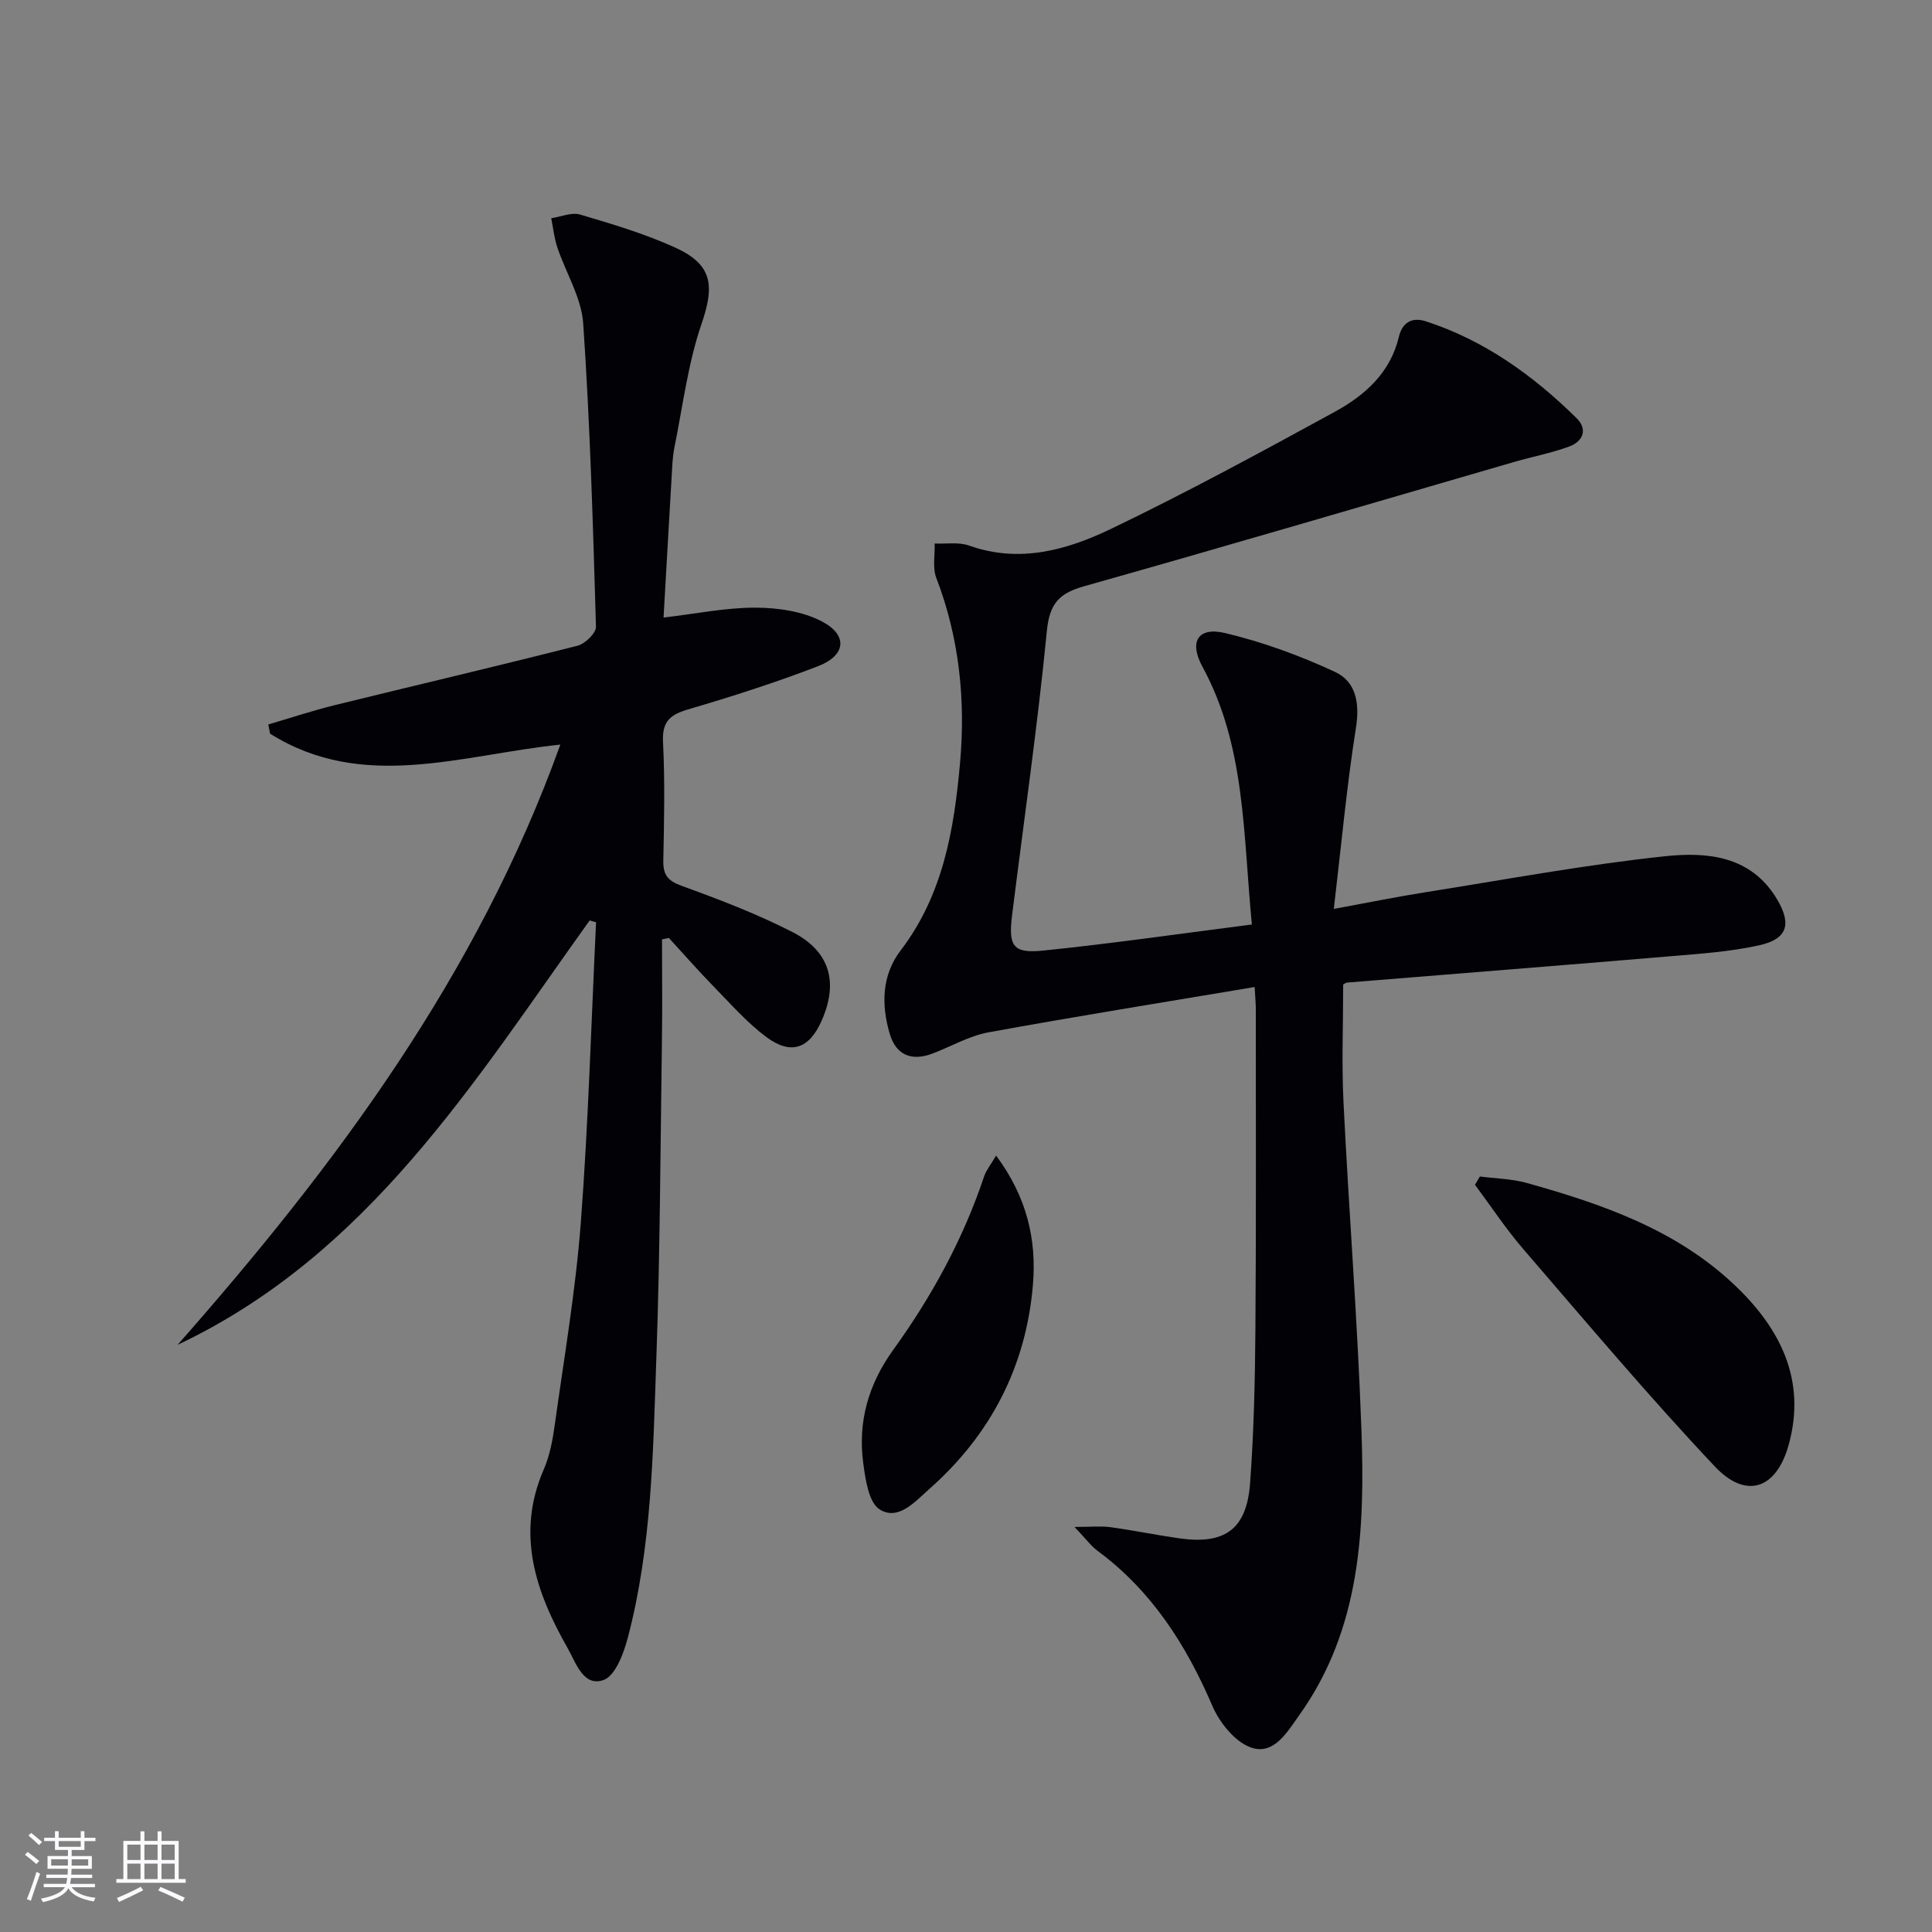
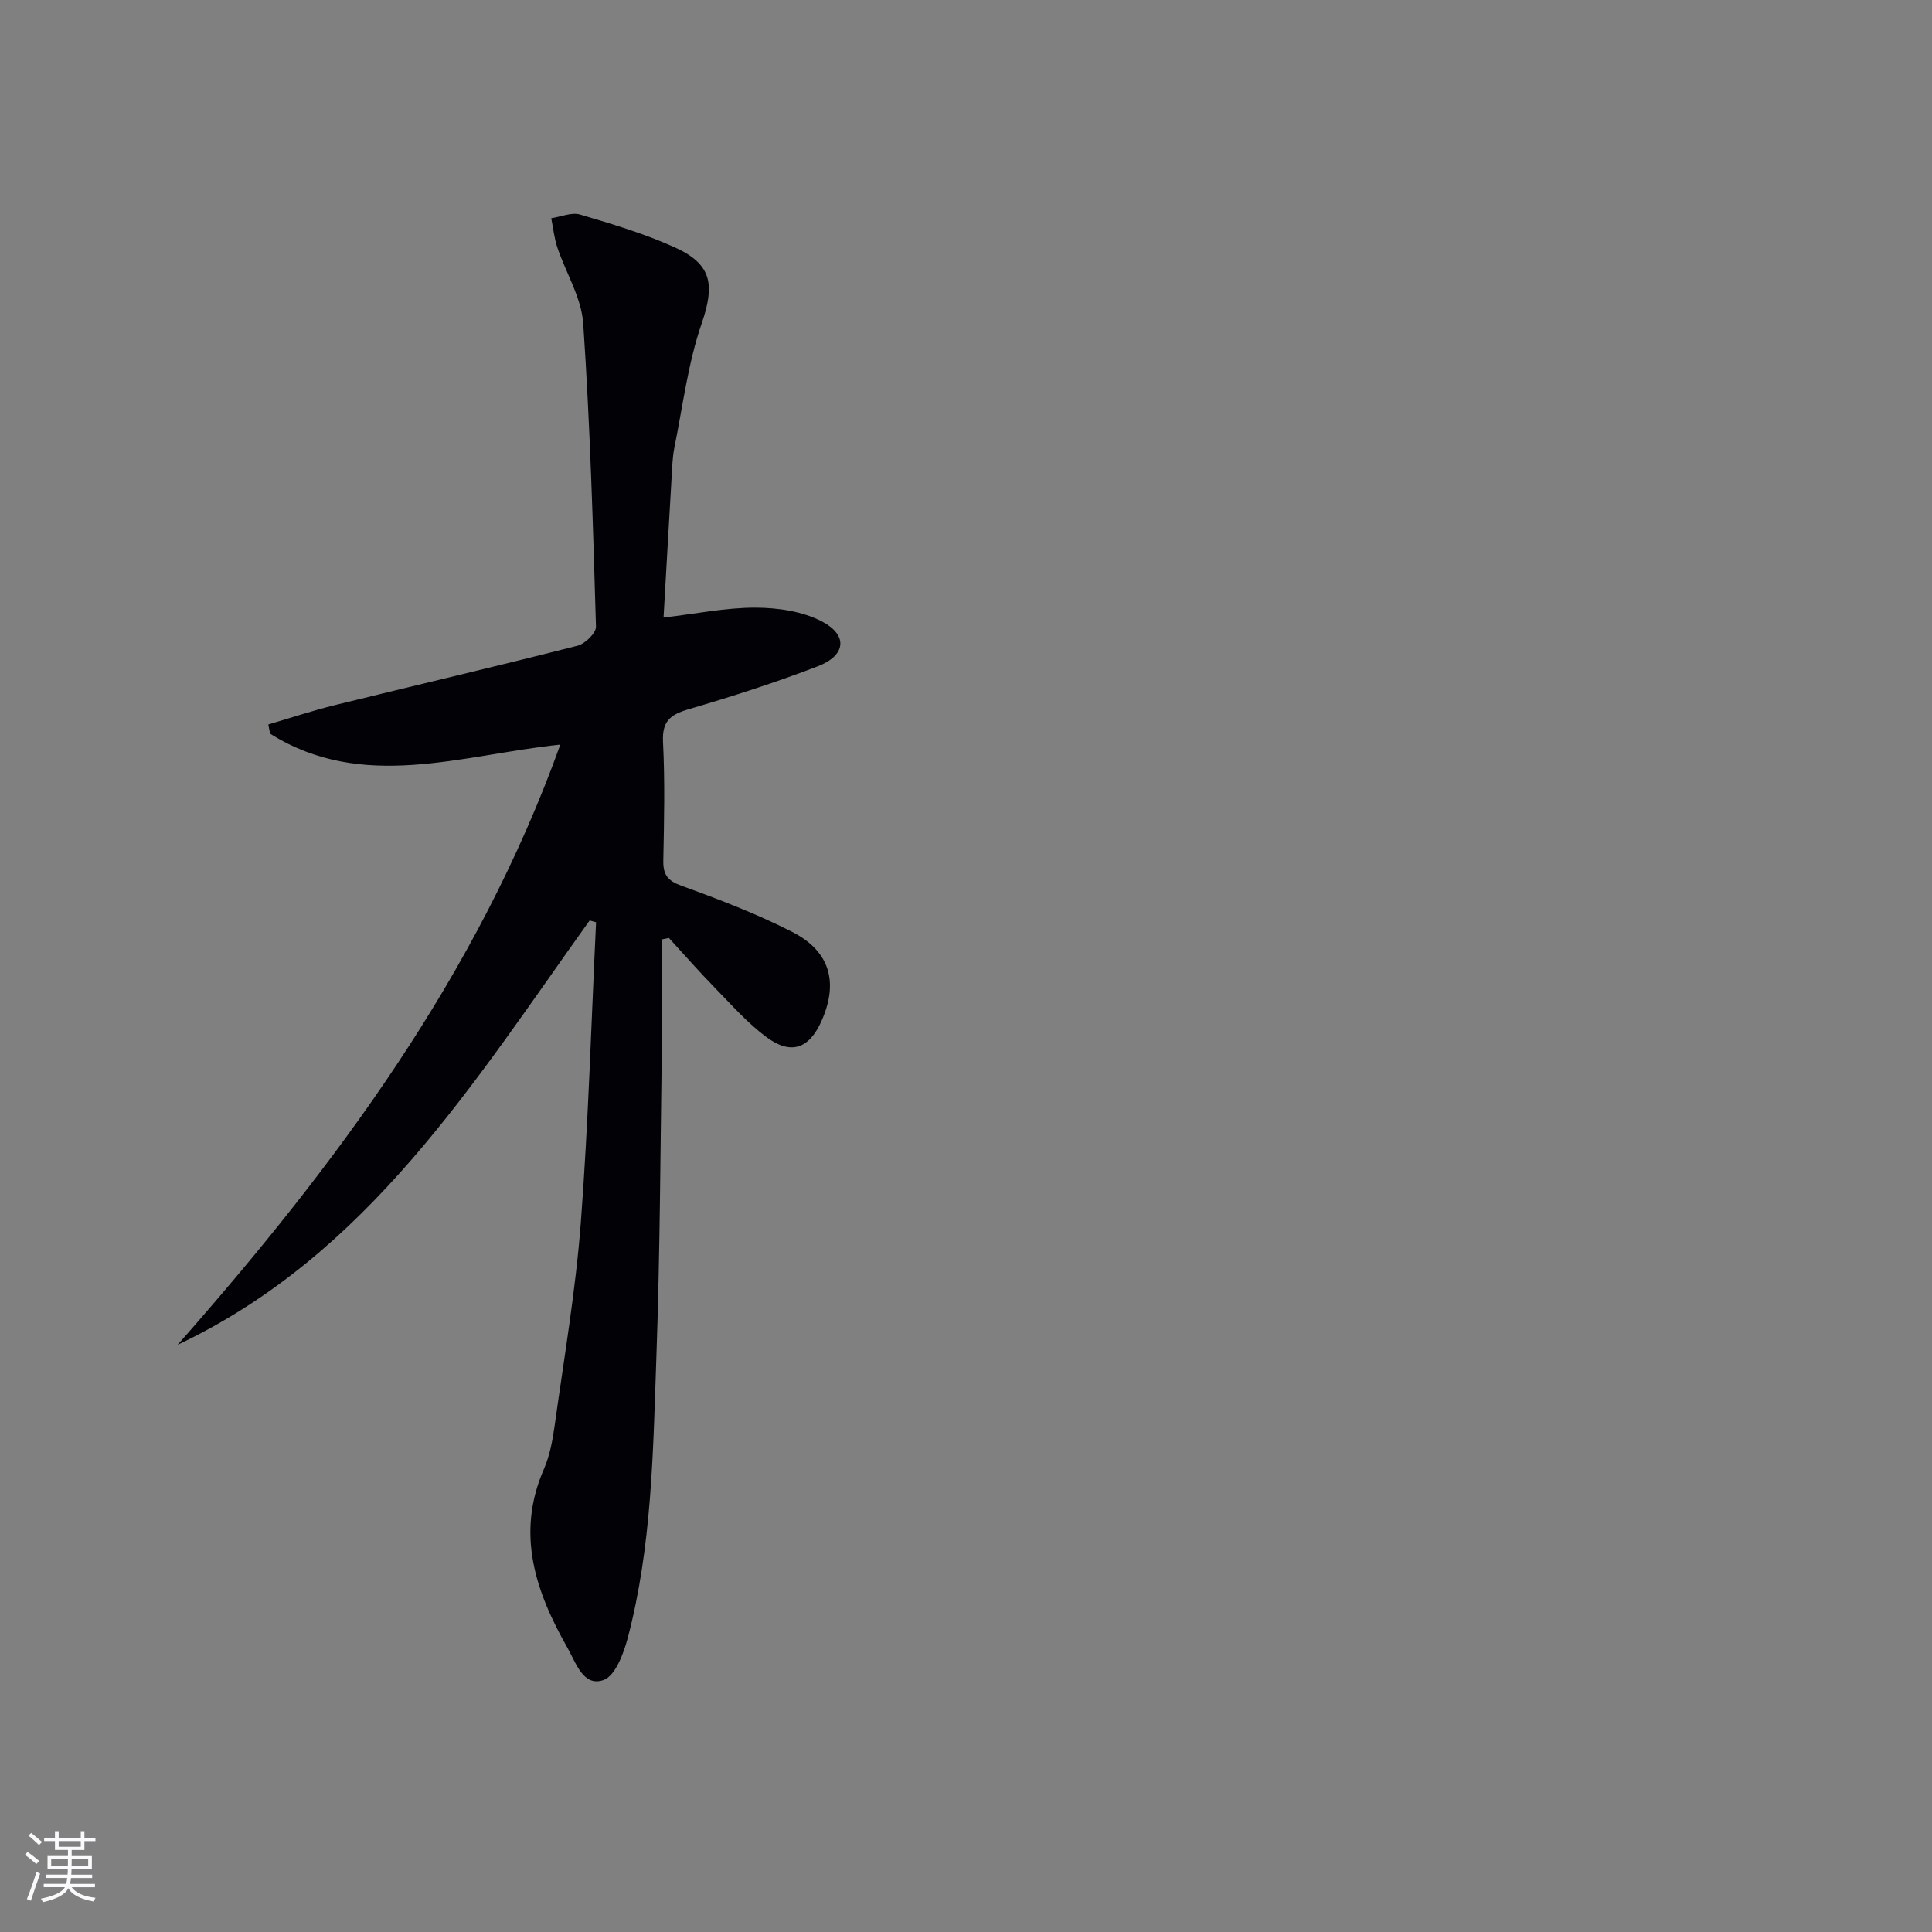
<svg xmlns="http://www.w3.org/2000/svg" enable-background="new 0 0 400 400" viewBox="0 0 400 400">
  <rect x="0" y="0" width="400" height="400" fill="#808080" stroke="none" />
  <g fill="#010106">
-     <path d="m259.76 204.35c-18.78 3.16-36.97 6.07-55.08 9.38-4 .73-7.73 2.92-11.6 4.39-4.43 1.68-7.6.28-8.89-4.15-1.75-6.01-1.62-12.08 2.26-17.16 8.82-11.54 11.09-25.09 12.32-38.88 1.16-13.05-.16-25.89-4.92-38.29-.81-2.1-.26-4.73-.34-7.11 2.38.11 4.96-.34 7.11.42 10.44 3.72 20.27.94 29.42-3.46 15.71-7.55 31.05-15.88 46.35-24.25 6.19-3.39 11.47-8.06 13.23-15.5.71-2.99 2.73-4.15 5.61-3.21 12.13 3.95 22.19 11.2 31.17 20.03 2.39 2.35 1.34 4.84-1.52 5.89-3.71 1.36-7.65 2.1-11.46 3.21-29.64 8.6-59.24 17.34-88.95 25.71-5.21 1.47-7.17 3.59-7.73 9.27-1.92 19.66-4.76 39.23-7.2 58.85-.8 6.4.19 7.96 6.42 7.32 14.29-1.46 28.52-3.52 43.23-5.4-1.84-18.88-1.3-36.98-10.25-53.4-2.8-5.14-.92-8.27 4.67-6.95 7.8 1.85 15.48 4.66 22.77 8.04 4.36 2.02 5.17 6.45 4.35 11.6-1.91 12.06-3.02 24.26-4.58 37.48 7.3-1.34 13.05-2.51 18.85-3.43 16.54-2.62 33.05-5.7 49.68-7.47 8.7-.93 17.9-.16 23.28 8.98 3 5.1 2.11 8.16-3.76 9.46-5.96 1.31-12.13 1.74-18.23 2.25-22.34 1.88-44.7 3.64-67.04 5.46-.3.02-.59.28-.84.41 0 8.11-.33 16.2.06 24.26 1.11 22.58 2.9 45.13 3.71 67.72.75 20.75-.1 41.42-12.88 59.31-2.48 3.47-5.25 8.36-10.01 6.66-3.31-1.18-6.47-5.13-7.96-8.6-5.43-12.65-12.56-23.81-23.76-32.1-1.4-1.04-2.47-2.53-4.78-4.95 3.42 0 5.45-.22 7.4.04 4.76.65 9.48 1.63 14.25 2.31 9.5 1.35 14-1.86 14.7-11.44.78-10.61 1.02-21.27 1.1-31.91.17-22.16.07-44.33.08-66.5-.01-.96-.11-1.94-.24-4.29z" />
+     <path d="m259.76 204.35z" />
    <path d="m122.08 190.57c-24.01 33.51-45.81 69.17-85.31 87.86 32.78-37.18 62.07-76.49 79.24-124.27-20.55 2.14-40.87 9.81-60.09-2.26-.12-.64-.25-1.27-.37-1.91 4.59-1.34 9.14-2.86 13.77-4 16.75-4.12 33.54-8.04 50.25-12.3 1.57-.4 3.86-2.62 3.82-3.94-.61-20.93-1.22-41.87-2.64-62.76-.36-5.36-3.6-10.5-5.37-15.79-.64-1.93-.85-4.01-1.25-6.02 2-.29 4.21-1.28 5.97-.76 6.66 1.97 13.39 3.97 19.7 6.84 7.76 3.53 8.16 7.88 5.45 15.78-2.82 8.23-3.89 17.06-5.63 25.65-.39 1.94-.44 3.96-.56 5.96-.57 9.58-1.1 19.17-1.68 29.21 6.69-.78 12.87-2.07 19.06-2.05 4.63.01 9.75.76 13.76 2.87 5.41 2.85 4.93 7.02-.84 9.25-8.81 3.4-17.85 6.28-26.92 8.95-3.75 1.11-5.38 2.52-5.17 6.75.41 8.14.23 16.32.06 24.49-.06 2.95.85 4.22 3.78 5.28 7.79 2.82 15.58 5.8 22.94 9.56 7.86 4.02 9.58 10.51 6.01 18.48-2.55 5.69-6.3 7.05-11.39 3.27-3.96-2.94-7.3-6.76-10.78-10.32-3.23-3.31-6.28-6.79-9.41-10.2-.47.1-.95.2-1.42.3 0 7.08.09 14.17-.02 21.25-.31 21.81-.38 43.62-1.15 65.41-.68 19.41-.92 38.93-5.9 57.89-.86 3.27-2.59 7.93-5.04 8.79-4.19 1.48-5.71-3.6-7.43-6.61-6.61-11.61-10.75-23.61-4.94-36.99 1.24-2.85 1.84-6.06 2.27-9.17 1.94-13.95 4.33-27.88 5.4-41.91 1.57-20.69 2.16-41.46 3.16-62.2-.42-.12-.88-.25-1.33-.38z" />
-     <path d="m306.39 243.58c3.23.42 6.56.47 9.67 1.33 15.62 4.36 30.91 9.65 42.99 21.07 9.46 8.94 15 19.65 11.29 33.11-2.54 9.21-8.81 11.43-15.34 4.49-13.67-14.51-26.53-29.79-39.56-44.9-3.64-4.21-6.72-8.9-10.06-13.38.34-.57.67-1.14 1.01-1.72z" />
-     <path d="m206.23 239.25c6.44 8.66 8.39 17.48 7.63 26.7-1.4 16.92-8.75 31.12-21.5 42.37-2.92 2.58-6.39 6.61-10.23 4.19-2.29-1.44-2.96-6.23-3.41-9.64-1.13-8.56 1.09-16.3 6.23-23.42 7.99-11.07 14.5-22.98 18.84-36 .4-1.16 1.24-2.16 2.44-4.2z" />
  </g>
  <path d="m5.17 384 .55-.58c.85.61 1.65 1.24 2.4 1.87l-.59.64c-.83-.73-1.62-1.38-2.36-1.93m1.22 9.53-.82-.34c.71-1.76 1.37-3.64 1.98-5.63.24.13.5.25.76.36-.6 1.67-1.24 3.54-1.92 5.61m-.5-13.5.57-.54c.56.44 1.31 1.06 2.26 1.87l-.64.64c-.68-.66-1.41-1.32-2.19-1.97m3.25.46h2.24v-1.36h.77v1.36h4.57v-1.36h.76v1.36h2.28v.69h-2.28v1.84h-2.64v1.26h4.18v2.64h-4.21c0 .45-.02.86-.05 1.21h4.32v.69h-4.38c-.04.34-.1.75-.19 1.22h5.15v.69h-4.82c.87 1.19 2.51 1.92 4.93 2.19-.17.32-.3.57-.37.76-2.77-.49-4.52-1.41-5.26-2.76-.56 1.26-2.3 2.23-5.24 2.9-.12-.24-.26-.48-.43-.72 2.73-.55 4.38-1.34 4.96-2.38h-4.38v-.69h4.65c.1-.38.17-.79.21-1.22h-4.32v-.69h4.4c.03-.34.05-.75.05-1.21h-4.2v-2.64h4.23v-1.26h-2.69v-1.84h-2.24zm1.46 4.46v1.29h3.45c.01-.4.02-.57.01-.53v-.32-.45h-3.46zm1.55-2.59h4.57v-1.19h-4.57zm6.11 2.59h-3.42v.77c-.01.19-.01.37-.02.53h3.44z" fill="#fafafc" />
-   <path d="m32.63 379.16h.82v1.98h3.54v7.89h1.46v.78h-14.37v-.78h1.46v-7.89h3.54v-1.98h.82v1.98h2.73zm-3.49 11.48.5.73c-1.61.82-3.28 1.63-5 2.41-.13-.27-.28-.55-.44-.82 1.75-.72 3.4-1.49 4.94-2.32m-2.78-5.55h2.73v-3.18h-2.73zm0 3.95h2.73v-3.2h-2.73zm3.54-3.95h2.73v-3.18h-2.73zm0 3.95h2.73v-3.2h-2.73zm7.89 4.68c-1.84-.92-3.51-1.7-5.02-2.32l.45-.73c1.89.8 3.57 1.55 5.04 2.23zm-1.62-11.81h-2.73v3.18h2.73zm-2.73 7.13h2.73v-3.2h-2.73z" fill="#fafafc" />
</svg>